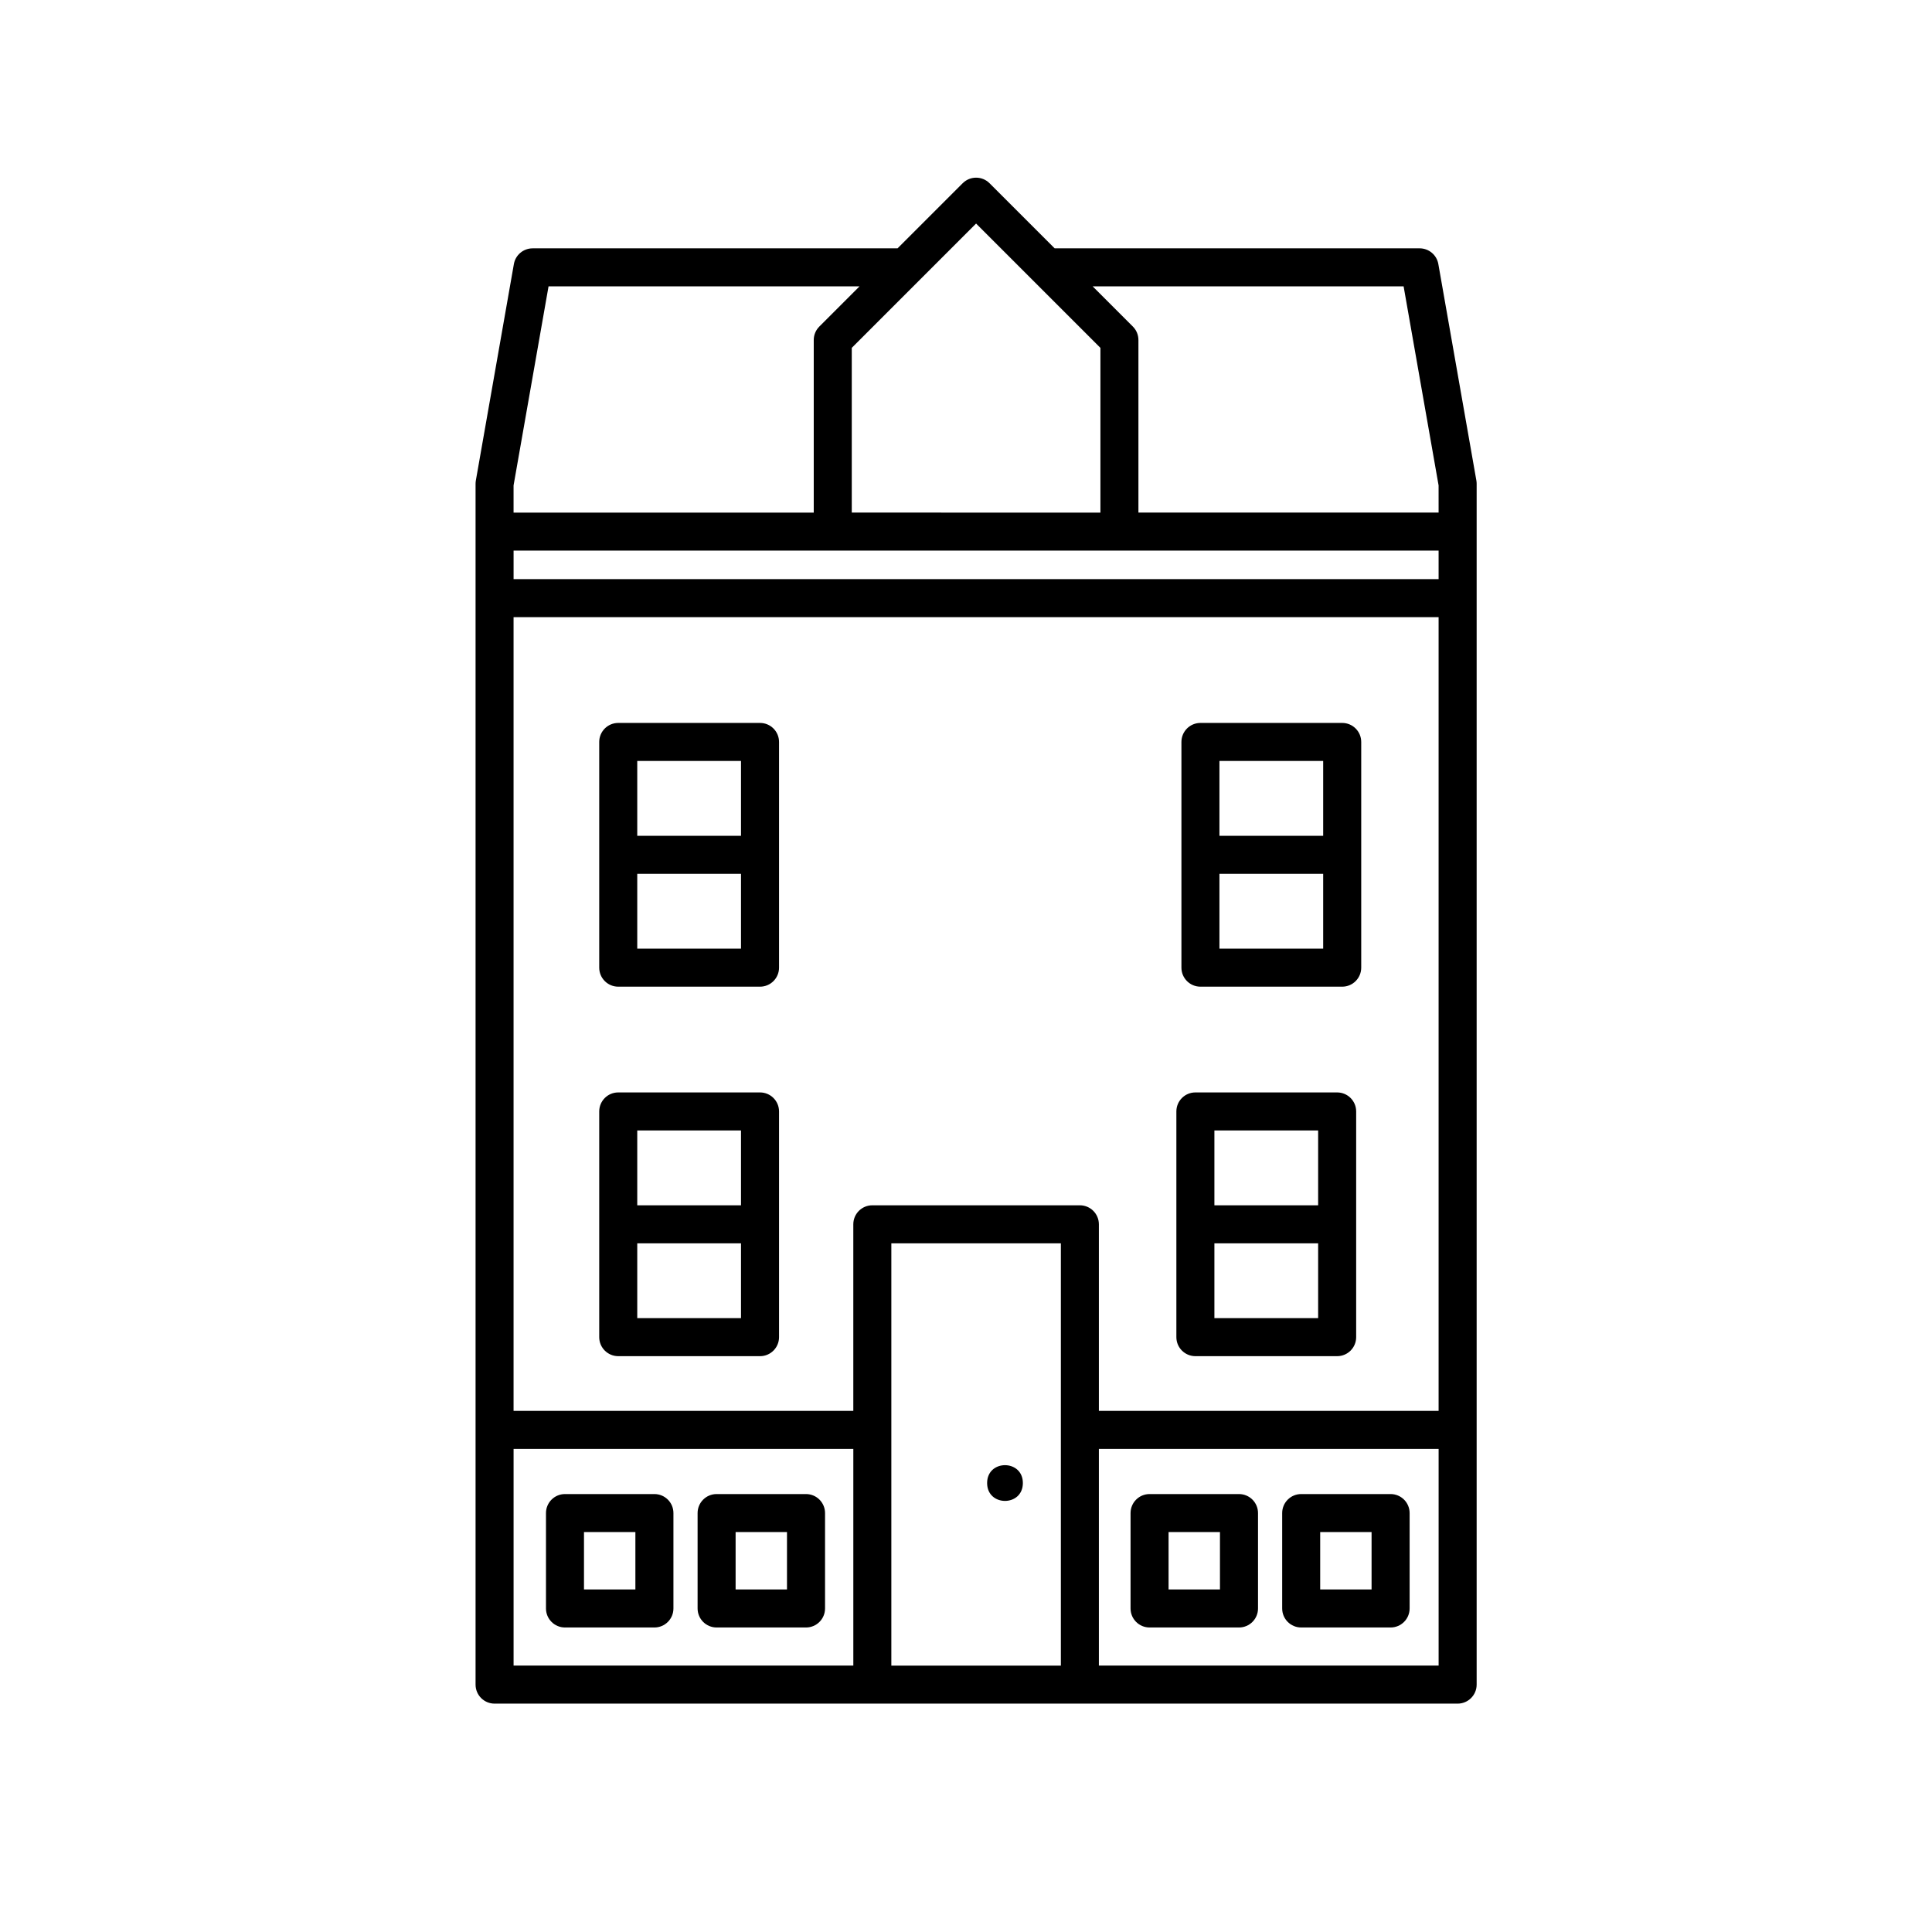
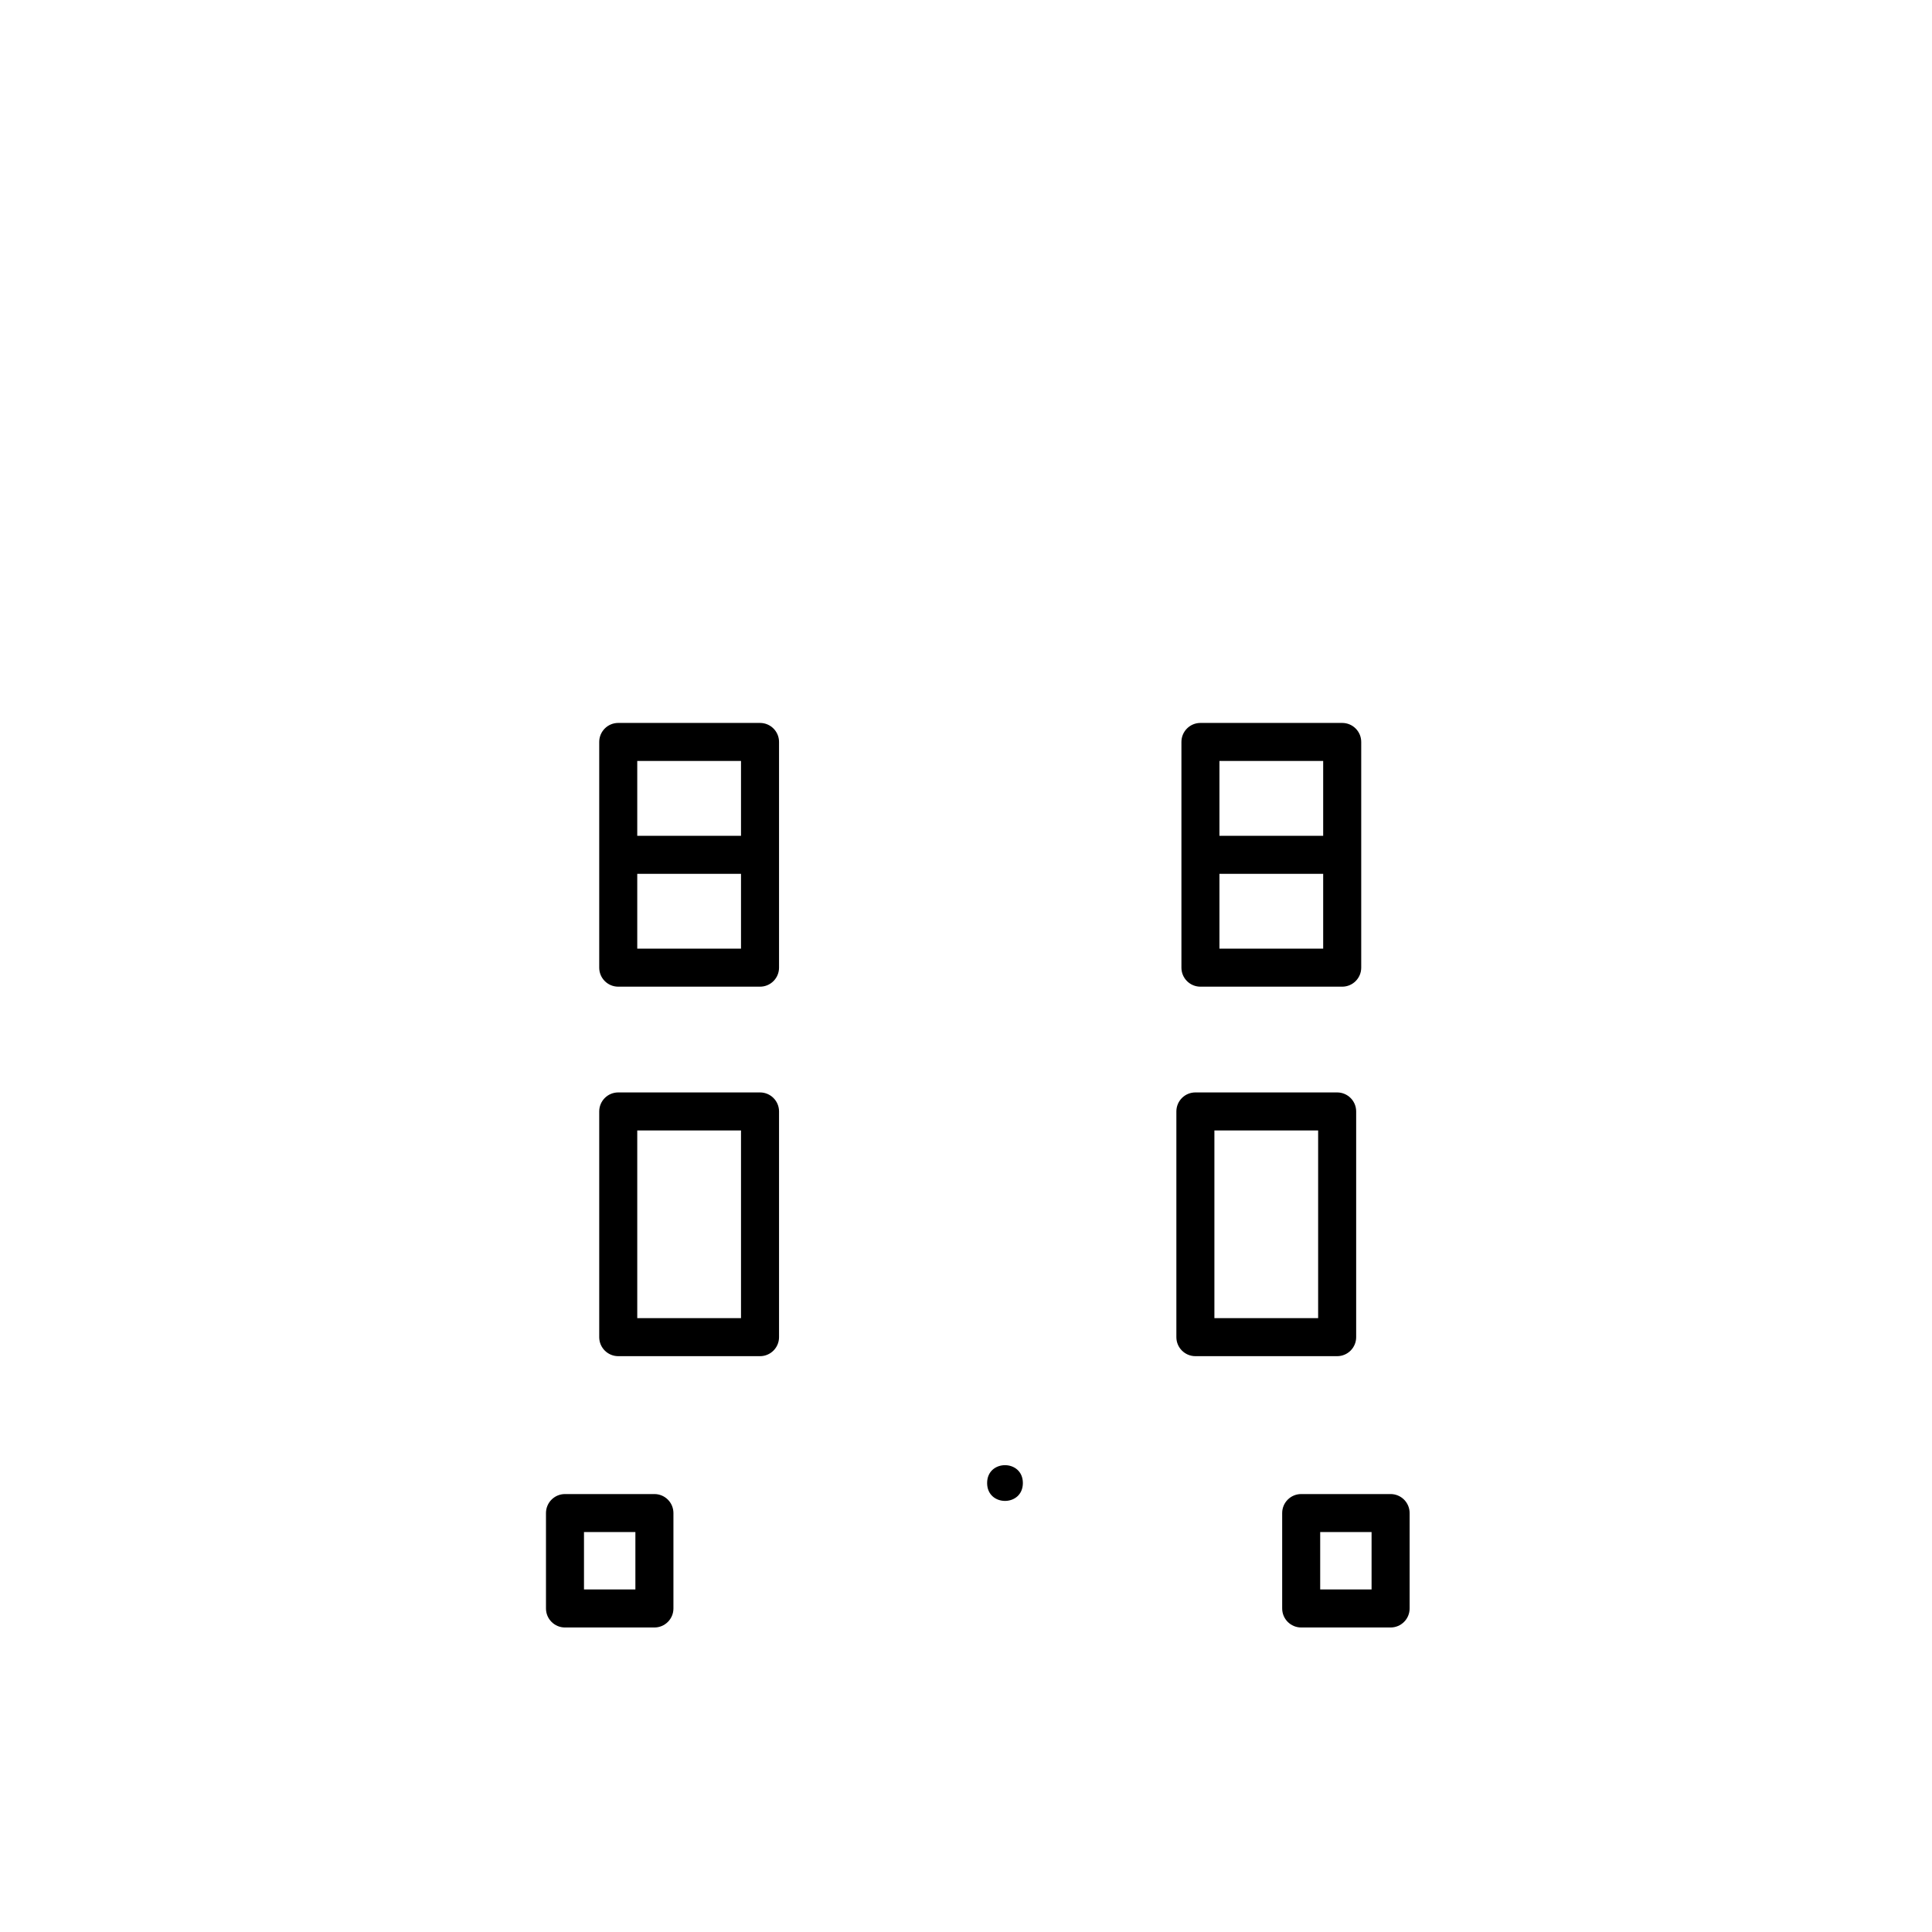
<svg xmlns="http://www.w3.org/2000/svg" fill="#000000" width="800px" height="800px" version="1.1" viewBox="144 144 512 512">
  <g>
    <path d="m455.75 498.36v-59.816c0-2.785 2.258-5.039 5.039-5.039h37.57c2.781 0 5.039 2.254 5.039 5.039v59.816c0 2.785-2.258 5.039-5.039 5.039h-37.57c-2.781-0.004-5.039-2.254-5.039-5.039zm37.57-54.781h-27.492v49.742h27.492z" />
-     <path d="m462.43 473.5h34.301c2.781 0 5.039-2.254 5.039-5.039 0-2.785-2.258-5.039-5.039-5.039h-34.301c-2.781 0-5.039 2.254-5.039 5.039 0 2.785 2.258 5.039 5.039 5.039z" />
    <path d="m302.8 498.36v-59.816c0-2.785 2.258-5.039 5.039-5.039h37.574c2.781 0 5.039 2.254 5.039 5.039v59.816c0 2.785-2.258 5.039-5.039 5.039h-37.574c-2.781-0.004-5.039-2.254-5.039-5.039zm37.574-54.781h-27.496v49.742h27.496z" />
-     <path d="m309.48 473.5h34.301c2.781 0 5.039-2.254 5.039-5.039 0-2.785-2.258-5.039-5.039-5.039h-34.301c-2.781 0-5.039 2.254-5.039 5.039 0 2.785 2.258 5.039 5.039 5.039z" />
    <path d="m302.8 400.44v-59.816c0-2.785 2.258-5.039 5.039-5.039h37.574c2.781 0 5.039 2.254 5.039 5.039v59.816c0 2.785-2.258 5.039-5.039 5.039h-37.574c-2.781 0-5.039-2.254-5.039-5.039zm37.574-54.777h-27.496v49.742h27.496z" />
    <path d="m309.48 375.57h34.301c2.781 0 5.039-2.254 5.039-5.039s-2.258-5.039-5.039-5.039h-34.301c-2.781 0-5.039 2.254-5.039 5.039s2.258 5.039 5.039 5.039z" />
    <path d="m457.09 400.44v-59.816c0-2.785 2.258-5.039 5.039-5.039h37.57c2.781 0 5.039 2.254 5.039 5.039v59.816c0 2.785-2.258 5.039-5.039 5.039h-37.57c-2.781 0-5.039-2.254-5.039-5.039zm37.566-54.777h-27.492v49.742h27.492z" />
    <path d="m463.75 375.57h34.301c2.781 0 5.039-2.254 5.039-5.039s-2.258-5.039-5.039-5.039h-34.301c-2.781 0-5.039 2.254-5.039 5.039 0.004 2.785 2.258 5.039 5.039 5.039z" />
    <path d="m415.07 537.02c0 6.316-9.473 6.316-9.473 0 0-6.312 9.473-6.312 9.473 0" />
-     <path d="m270.03 272.21v318.23c0 2.785 2.258 5.039 5.039 5.039h255.22c2.781 0 5.039-2.254 5.039-5.039v-318.23c0-0.293-0.023-0.586-0.074-0.871l-10.078-57.359c-0.422-2.414-2.519-4.168-4.961-4.168l-96.719 0.004-17.254-17.254c-1.969-1.969-5.152-1.969-7.125 0l-17.254 17.254h-96.719c-2.445 0-4.539 1.758-4.961 4.168l-10.078 57.359c-0.051 0.285-0.074 0.578-0.074 0.867zm101.75-52.32-10.652 10.652c-0.945 0.945-1.477 2.223-1.477 3.562v45.742h-79.551v-7.199l9.27-52.758 82.41-0.004zm63.844 16.301v43.656l-65.895-0.004v-43.656l32.945-32.945zm89.621 43.652h-79.551v-45.742c0-1.34-0.527-2.621-1.477-3.562l-10.652-10.652h82.406l9.27 52.758zm0 17.633h-245.14v-7.559h245.14zm0 10.078v210.34h-90.031v-49.438c0-2.785-2.258-5.039-5.039-5.039h-55c-2.781 0-5.039 2.254-5.039 5.039v49.438h-90.035v-210.34zm-145.03 165.94h44.926v111.92h-44.926zm145.03 111.91h-90.031v-57.434h90.035v57.434zm-245.14 0v-57.434h90.035v57.434z" />
    <path d="m483.79 544.98v25.281c0 2.785 2.258 5.039 5.039 5.039h23.695c2.781 0 5.039-2.254 5.039-5.039v-25.281c0-2.785-2.258-5.039-5.039-5.039h-23.695c-2.789 0-5.039 2.258-5.039 5.039zm10.074 5.035h13.617v15.203h-13.617z" />
-     <path d="m443.61 544.98v25.281c0 2.785 2.258 5.039 5.039 5.039h23.699c2.781 0 5.039-2.254 5.039-5.039v-25.281c0-2.785-2.258-5.039-5.039-5.039h-23.699c-2.789 0-5.039 2.258-5.039 5.039zm10.074 5.035h13.621v15.203h-13.621z" />
-     <path d="m328.87 544.98v25.281c0 2.785 2.258 5.039 5.039 5.039h23.695c2.781 0 5.039-2.254 5.039-5.039v-25.281c0-2.785-2.258-5.039-5.039-5.039h-23.695c-2.789 0-5.039 2.258-5.039 5.039zm10.074 5.035h13.617v15.203h-13.617z" />
    <path d="m288.69 544.98v25.281c0 2.785 2.258 5.039 5.039 5.039h23.699c2.781 0 5.039-2.254 5.039-5.039v-25.281c0-2.785-2.258-5.039-5.039-5.039h-23.699c-2.789 0-5.039 2.258-5.039 5.039zm10.074 5.035h13.621v15.203h-13.621z" />
  </g>
</svg>